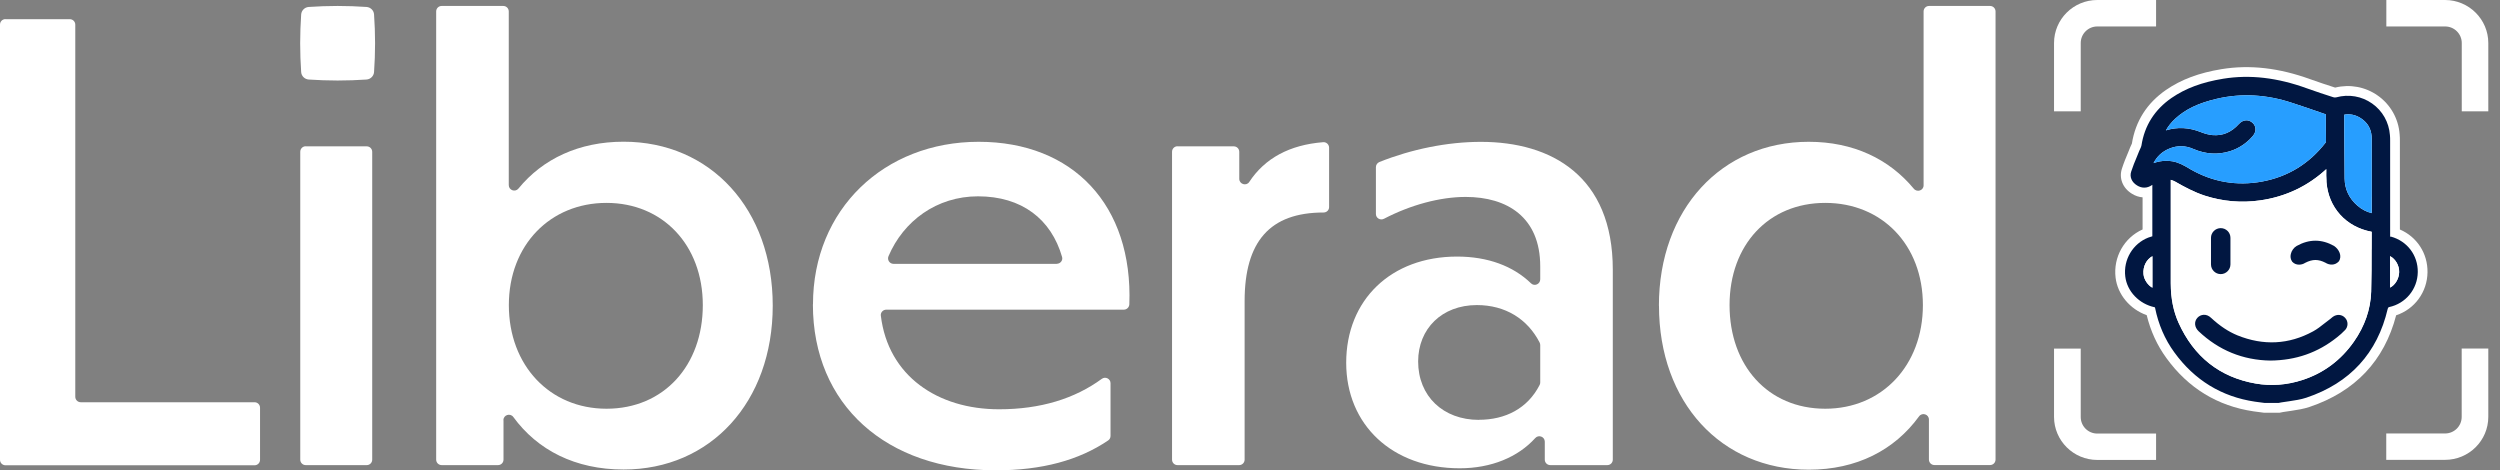
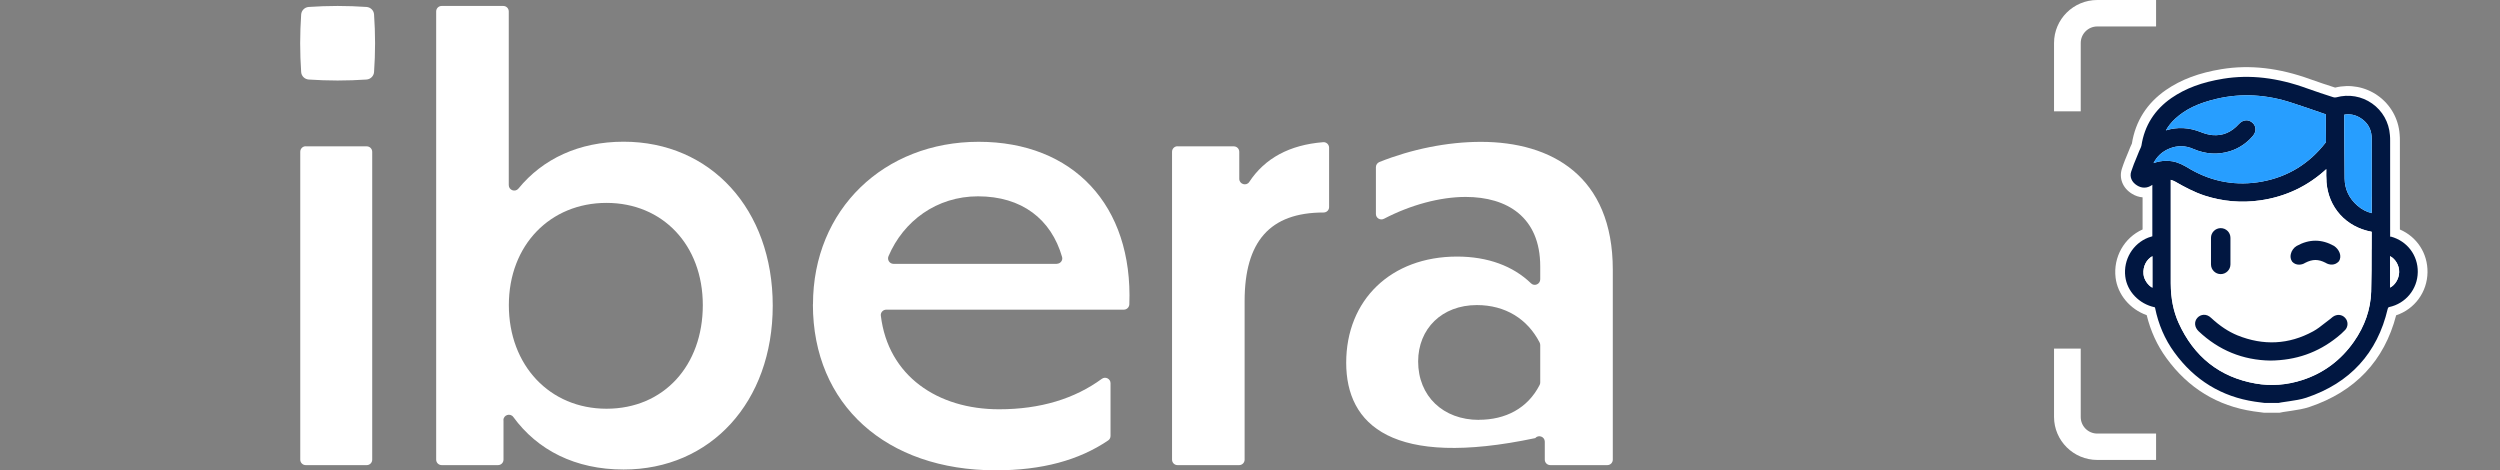
<svg xmlns="http://www.w3.org/2000/svg" width="202" height="38" viewBox="0 0 202 38" fill="none">
  <rect x="0" y="0" width="202" height="38" fill="#808080" stroke="none" />
  <g clip-path="url(#clip0_3_119)">
    <path d="M193.911 18.542V11.391C193.911 11.227 193.911 11.041 193.891 10.847C193.795 9.581 193.149 8.442 192.121 7.721C191.123 7.016 189.875 6.784 188.679 7.078C188.028 6.867 187.356 6.649 186.692 6.408C184.148 5.484 181.799 5.214 179.509 5.586C177.676 5.886 176.247 6.421 175.009 7.27C173.471 8.336 172.545 9.793 172.257 11.6C172.253 11.612 172.243 11.636 172.222 11.679L172.209 11.706C172.18 11.767 172.153 11.829 172.125 11.89L172.109 11.93C172.051 12.08 171.987 12.235 171.929 12.375C171.788 12.707 171.605 13.148 171.455 13.614C171.195 14.395 171.513 15.197 172.259 15.654C172.533 15.825 172.827 15.922 173.121 15.945V18.539C171.631 19.207 170.741 20.78 170.939 22.431C171.101 23.802 172.107 24.989 173.454 25.465C173.767 26.749 174.303 27.917 175.05 28.938C176.808 31.36 179.174 32.805 182.08 33.236C182.178 33.251 182.279 33.263 182.38 33.276C182.459 33.286 182.539 33.296 182.619 33.307L182.929 33.349H184.191L184.464 33.293C184.645 33.264 184.852 33.233 185.056 33.206L185.198 33.184C185.631 33.118 186.121 33.044 186.604 32.882C190.294 31.644 192.649 29.154 193.609 25.476C195.102 24.981 196.123 23.603 196.143 21.994C196.161 20.462 195.284 19.134 193.911 18.543V18.542Z" fill="white" />
    <path d="M193.172 19.131C193.145 19.131 193.129 19.114 193.123 19.114V11.39C193.123 11.232 193.123 11.074 193.106 10.915C193.029 9.879 192.506 8.952 191.666 8.363C190.832 7.774 189.779 7.588 188.768 7.866C188.697 7.883 188.6 7.883 188.529 7.856C187.837 7.632 187.128 7.403 186.423 7.147C184.006 6.268 181.792 6.012 179.637 6.361C177.908 6.644 176.588 7.141 175.458 7.916C174.089 8.865 173.276 10.157 173.03 11.755C173.014 11.837 172.976 11.93 172.927 12.028C172.899 12.088 172.872 12.148 172.845 12.208C172.785 12.367 172.72 12.524 172.653 12.683C172.49 13.065 172.332 13.458 172.201 13.861C172.059 14.286 172.238 14.718 172.676 14.985C173.069 15.23 173.499 15.219 173.881 14.952L173.909 14.935V19.092C173.8 19.125 173.69 19.157 173.588 19.195C172.333 19.681 171.559 20.979 171.721 22.337C171.863 23.536 172.834 24.563 174.111 24.829C174.111 24.829 174.122 24.84 174.132 24.884C174.399 26.209 174.918 27.42 175.688 28.473C177.319 30.721 179.513 32.057 182.202 32.455C182.376 32.482 182.556 32.498 182.737 32.526L182.982 32.558H184.112L184.324 32.515C184.531 32.482 184.744 32.449 184.957 32.422C185.415 32.351 185.895 32.286 186.353 32.133C189.882 30.949 192.093 28.532 192.928 24.95C192.944 24.874 192.982 24.829 193.037 24.813C194.379 24.529 195.339 23.362 195.356 21.981C195.372 20.628 194.505 19.478 193.185 19.118L193.174 19.128L193.172 19.131ZM173.914 23.244C173.559 23.059 173.226 22.584 173.194 22.148C173.139 21.521 173.433 20.959 173.914 20.697V23.245V23.244ZM174.006 13.18C174.285 12.63 174.711 12.242 175.284 12.008C175.933 11.741 176.588 11.752 177.232 12.04C178.225 12.465 179.228 12.525 180.21 12.209C180.93 11.975 181.542 11.56 182.028 10.987C182.328 10.639 182.316 10.201 182 9.918C181.852 9.782 181.672 9.716 181.482 9.722C181.269 9.733 181.073 9.836 180.904 10.016C180.293 10.693 179.595 10.987 178.77 10.916C178.482 10.889 178.166 10.807 177.849 10.682C176.882 10.289 175.922 10.246 175.006 10.534C175.197 10.191 175.448 9.879 175.759 9.591C176.588 8.828 177.624 8.331 179.119 7.982C181.105 7.518 183.145 7.633 185.185 8.309C185.612 8.45 186.037 8.592 186.463 8.734C186.942 8.893 187.417 9.061 187.93 9.241V10.316C187.93 10.67 187.941 11.046 187.941 11.418C187.941 11.45 187.918 11.51 187.903 11.532C186.583 13.229 184.864 14.281 182.78 14.668C180.745 15.045 178.803 14.712 177.008 13.687L176.872 13.605C176.464 13.365 176.038 13.119 175.519 13.032C175.355 13.004 175.192 12.993 175.028 12.993C174.684 12.993 174.341 13.059 174.007 13.178L174.006 13.18ZM191.628 20.157C191.628 21.28 191.628 22.442 191.595 23.582C191.546 25 191.077 26.353 190.198 27.608C189.152 29.102 187.755 30.149 186.036 30.706C184.775 31.114 183.499 31.213 182.255 30.989C179.358 30.482 177.268 28.824 176.03 26.075C175.61 25.137 175.409 24.09 175.403 22.884C175.398 20.796 175.403 18.712 175.403 16.623V14.534C175.535 14.573 175.649 14.616 175.747 14.67C176.483 15.096 177.285 15.527 178.153 15.811C179.61 16.279 181.12 16.41 182.62 16.193C184.666 15.903 186.462 15.053 187.967 13.668C187.962 14.012 187.957 14.344 187.983 14.677C188.131 16.766 189.566 18.349 191.639 18.73C191.635 19.204 191.635 19.684 191.635 20.159H191.629L191.628 20.157ZM191.634 17.222C191.213 17.119 190.837 16.922 190.488 16.622C189.806 16.033 189.457 15.292 189.445 14.424C189.435 13.197 189.423 11.975 189.418 10.748V9.264C189.997 9.171 190.521 9.329 191 9.739C191.421 10.099 191.634 10.595 191.634 11.211C191.638 12.771 191.638 14.336 191.638 15.901V17.232L191.634 17.221V17.222ZM193.118 23.238V20.696C193.554 20.931 193.865 21.455 193.849 21.989C193.839 22.518 193.528 23.025 193.118 23.238Z" fill="#011741" />
    <path d="M193.855 21.989C193.844 22.518 193.533 23.025 193.123 23.238V20.696C193.559 20.931 193.87 21.455 193.855 21.989Z" fill="white" />
    <path d="M173.914 20.702V23.25C173.559 23.065 173.226 22.59 173.194 22.154C173.139 21.526 173.433 20.965 173.914 20.703V20.702Z" fill="white" />
    <path d="M187.979 14.674C187.951 14.341 187.957 14.014 187.962 13.665C186.456 15.05 184.661 15.901 182.616 16.19C181.11 16.409 179.604 16.278 178.142 15.808C177.275 15.524 176.479 15.093 175.736 14.667C175.644 14.613 175.523 14.575 175.393 14.531V16.62C175.393 18.709 175.387 20.793 175.393 22.881C175.393 24.093 175.6 25.135 176.02 26.072C177.259 28.822 179.348 30.479 182.244 30.986C183.494 31.204 184.766 31.111 186.026 30.703C187.744 30.146 189.141 29.099 190.189 27.605C191.067 26.35 191.536 24.992 191.584 23.579C191.618 22.438 191.618 21.282 191.618 20.154C191.618 19.679 191.618 19.199 191.623 18.725C189.545 18.343 188.109 16.761 187.967 14.672H187.978L187.979 14.674ZM185.098 20.516C185.158 20.254 185.337 20.003 185.568 19.867C186.593 19.3 187.581 19.3 188.595 19.867C189.004 20.151 189.261 20.68 188.977 21.122C188.671 21.465 188.213 21.427 187.908 21.231C187.33 20.931 186.855 20.931 186.254 21.242C186.118 21.334 185.938 21.384 185.769 21.384C185.573 21.384 185.377 21.319 185.224 21.154L185.201 21.122C185.087 20.952 185.05 20.74 185.104 20.522L185.099 20.516H185.098ZM178.649 19.213C178.649 18.788 179.004 18.433 179.435 18.433C179.867 18.433 180.221 18.782 180.221 19.213V21.362C180.221 21.792 179.867 22.148 179.435 22.148C179.004 22.148 178.649 21.799 178.649 21.362V19.213ZM189.468 26.68C189.277 26.882 189.07 27.067 188.84 27.247C187.28 28.496 185.518 29.112 183.45 29.134C181.225 29.102 179.271 28.3 177.651 26.767C177.307 26.44 177.27 25.992 177.547 25.681C177.683 25.529 177.864 25.447 178.055 25.436C178.278 25.425 178.475 25.513 178.654 25.681C179.359 26.336 180.056 26.794 180.782 27.095C182.883 27.945 184.939 27.842 186.892 26.778C187.225 26.598 187.531 26.359 187.853 26.102C188 25.992 188.147 25.878 188.295 25.764C188.322 25.742 188.344 25.726 188.372 25.699C188.404 25.666 188.448 25.628 188.492 25.601C188.819 25.366 189.229 25.399 189.485 25.682C189.752 25.966 189.741 26.408 189.468 26.686V26.681V26.68Z" fill="white" />
    <path d="M191.633 15.89V17.221C191.213 17.118 190.837 16.921 190.488 16.621C189.806 16.032 189.457 15.291 189.445 14.423C189.435 13.196 189.424 11.974 189.419 10.747V9.263C189.997 9.17 190.52 9.328 191 9.738C191.42 10.098 191.633 10.594 191.633 11.21C191.638 12.77 191.638 14.336 191.638 15.9L191.633 15.89V15.89Z" fill="#279EFF" />
    <path d="M187.94 11.419C187.94 11.451 187.918 11.511 187.902 11.533C186.582 13.23 184.863 14.282 182.779 14.669C180.744 15.046 178.802 14.713 177.008 13.688L176.872 13.606C176.463 13.366 176.037 13.12 175.518 13.033C175.354 13.005 175.191 12.994 175.027 12.994C174.684 12.994 174.34 13.06 174.007 13.179C174.285 12.629 174.711 12.241 175.284 12.007C175.928 11.74 176.588 11.751 177.232 12.039C178.225 12.464 179.229 12.524 180.211 12.208C180.931 11.974 181.542 11.559 182.028 10.986C182.328 10.638 182.316 10.2 182 9.917C181.852 9.781 181.672 9.715 181.482 9.721C181.269 9.732 181.073 9.835 180.904 10.015C180.293 10.692 179.595 10.986 178.771 10.915C178.482 10.888 178.166 10.806 177.849 10.681C176.883 10.288 175.922 10.245 175.006 10.533C175.197 10.19 175.448 9.878 175.759 9.59C176.588 8.827 177.625 8.33 179.119 7.981C181.105 7.517 183.146 7.632 185.185 8.308C185.612 8.449 186.037 8.591 186.463 8.733C186.943 8.892 187.417 9.06 187.93 9.24V10.315C187.93 10.669 187.941 11.045 187.941 11.417L187.94 11.419Z" fill="#279EFF" />
    <path d="M189.468 26.68C189.277 26.882 189.07 27.067 188.84 27.247C187.28 28.496 185.518 29.112 183.45 29.134C181.225 29.102 179.271 28.3 177.651 26.767C177.307 26.44 177.27 25.992 177.547 25.681C177.683 25.529 177.864 25.447 178.055 25.436C178.278 25.425 178.475 25.513 178.654 25.681C179.359 26.336 180.051 26.794 180.782 27.095C182.883 27.945 184.939 27.842 186.892 26.778C187.225 26.598 187.531 26.359 187.853 26.102C188 25.992 188.147 25.878 188.295 25.764C188.322 25.742 188.344 25.726 188.372 25.699C188.404 25.666 188.448 25.628 188.492 25.601C188.819 25.366 189.229 25.399 189.485 25.682C189.752 25.966 189.741 26.408 189.468 26.686V26.681V26.68Z" fill="#011741" />
    <path d="M180.22 19.213V21.362C180.22 21.792 179.866 22.148 179.434 22.148C179.003 22.148 178.648 21.799 178.648 21.362V19.213C178.648 18.788 179.003 18.433 179.434 18.433C179.866 18.433 180.22 18.782 180.22 19.213Z" fill="#011741" />
    <path d="M188.971 21.122C188.666 21.465 188.208 21.427 187.902 21.231C187.318 20.931 186.849 20.931 186.249 21.242C186.112 21.334 185.933 21.384 185.764 21.384C185.568 21.384 185.371 21.319 185.219 21.154L185.196 21.122C185.082 20.952 185.044 20.74 185.099 20.522C185.159 20.26 185.338 20.009 185.569 19.873C186.594 19.306 187.582 19.306 188.596 19.873C189.005 20.157 189.262 20.686 188.978 21.128L188.972 21.123L188.971 21.122Z" fill="#011741" />
    <path d="M30.306 3.494C30.306 4.294 30.275 5.069 30.224 5.819C30.2 6.144 29.943 6.4 29.618 6.426C28.867 6.476 28.086 6.506 27.279 6.506C26.473 6.506 25.692 6.475 24.941 6.426C24.616 6.401 24.353 6.144 24.334 5.819C24.284 5.069 24.254 4.294 24.254 3.494C24.254 2.694 24.285 1.919 24.334 1.169C24.359 0.844 24.616 0.588 24.941 0.562C25.692 0.512 26.473 0.481 27.279 0.481C28.086 0.481 28.867 0.512 29.618 0.562C29.943 0.587 30.206 0.844 30.224 1.169C30.275 1.919 30.306 2.694 30.306 3.494Z" fill="white" />
-     <path d="M0.444 1.55H5.639C5.883 1.55 6.083 1.744 6.083 1.994V32.057C6.083 32.3 6.277 32.501 6.527 32.501H20.567C20.811 32.501 21.011 32.695 21.011 32.945V37.151C21.011 37.395 20.817 37.595 20.567 37.595H0.444C0.2 37.595 0 37.401 0 37.151V1.987C0 1.743 0.194 1.543 0.444 1.543V1.549V1.55Z" fill="white" />
    <path d="M24.705 11.825H29.631C29.875 11.825 30.075 12.019 30.075 12.27V37.138C30.075 37.383 29.881 37.582 29.631 37.582H24.705C24.461 37.582 24.261 37.388 24.261 37.138V12.263C24.261 12.018 24.455 11.818 24.705 11.818V11.824V11.825Z" fill="white" />
    <path d="M40.683 33.962V37.137C40.683 37.382 40.489 37.581 40.239 37.581H35.688C35.444 37.581 35.243 37.388 35.243 37.137V0.925C35.243 0.68 35.438 0.481 35.688 0.481H40.664C40.908 0.481 41.108 0.675 41.108 0.925V14.956C41.108 15.369 41.627 15.556 41.889 15.238C43.852 12.832 46.79 11.45 50.385 11.45C57.424 11.45 62.437 16.907 62.437 24.694C62.437 32.48 57.424 37.937 50.385 37.937C46.483 37.937 43.433 36.374 41.476 33.694C41.226 33.35 40.676 33.525 40.676 33.95L40.682 33.962H40.683ZM49.004 33.025C53.643 33.025 56.787 29.525 56.787 24.656C56.787 19.787 53.536 16.394 49.004 16.394C44.471 16.394 41.115 19.787 41.115 24.656C41.115 29.525 44.422 33.025 49.004 33.025Z" fill="white" />
    <path d="M65.689 24.594C65.689 16.907 71.446 11.457 79.073 11.457C86.699 11.457 91.551 16.576 91.25 24.594C91.237 24.831 91.044 25.02 90.806 25.02H71.615C71.352 25.02 71.14 25.244 71.171 25.501C71.759 30.383 75.765 33.07 80.722 33.07C84.086 33.07 86.843 32.208 89.03 30.608C89.318 30.395 89.731 30.608 89.731 30.958V35.22C89.731 35.37 89.662 35.508 89.537 35.588C87.168 37.194 84.185 38.001 80.454 38.001C71.602 38.001 65.682 32.701 65.682 24.595H65.688L65.689 24.594ZM85.387 21.313C85.675 21.313 85.893 21.044 85.818 20.769C84.937 17.701 82.555 15.863 79.023 15.863C75.691 15.863 73.004 17.85 71.791 20.7C71.666 20.994 71.879 21.319 72.198 21.319H85.388V21.313H85.387Z" fill="white" />
    <path d="M95.139 11.825H99.689C99.933 11.825 100.133 12.019 100.133 12.27V14.451C100.133 14.882 100.703 15.063 100.94 14.701C102.196 12.794 104.184 11.707 106.91 11.489C107.166 11.464 107.391 11.676 107.391 11.933V16.733C107.391 16.983 107.191 17.17 106.941 17.17C102.608 17.17 100.565 19.514 100.565 24.332V37.138C100.565 37.383 100.371 37.582 100.121 37.582H95.145C94.9 37.582 94.701 37.388 94.701 37.138V12.263C94.701 12.018 94.894 11.818 95.145 11.818L95.139 11.824V11.825Z" fill="white" />
-     <path d="M108.773 29.312C108.773 24.225 112.399 20.731 117.731 20.731C120.2 20.731 122.257 21.487 123.706 22.893C123.982 23.162 124.451 22.962 124.451 22.568V21.524C124.451 17.55 121.782 15.912 118.424 15.912C116.349 15.912 113.962 16.562 111.829 17.675C111.53 17.832 111.173 17.625 111.173 17.288V13.506C111.173 13.325 111.286 13.163 111.448 13.094C114.048 12.05 116.968 11.462 119.65 11.462C125.357 11.462 130.314 14.218 130.314 21.793V37.137C130.314 37.382 130.121 37.581 129.871 37.581H125.264C125.019 37.581 124.819 37.388 124.819 37.137V35.688C124.819 35.281 124.313 35.094 124.044 35.4C122.651 36.937 120.494 37.837 117.944 37.837C112.505 37.837 108.773 34.338 108.773 29.306V29.312ZM119.494 33.919C121.644 33.919 123.432 33 124.401 31.107C124.438 31.044 124.451 30.969 124.451 30.894V27.881C124.451 27.806 124.432 27.738 124.401 27.675C123.426 25.776 121.638 24.65 119.331 24.65C116.506 24.65 114.586 26.563 114.586 29.207C114.586 32.014 116.612 33.926 119.494 33.926V33.92V33.919Z" fill="white" />
-     <path d="M134.04 24.7C134.04 16.913 139.104 11.457 146.143 11.457C149.737 11.457 152.638 12.839 154.632 15.245C154.901 15.569 155.426 15.394 155.426 14.976V0.925C155.426 0.68 155.62 0.481 155.87 0.481H160.796C161.04 0.481 161.24 0.675 161.24 0.925V37.131C161.24 37.376 161.046 37.576 160.796 37.576H156.302C156.057 37.576 155.857 37.382 155.857 37.131V33.9C155.857 33.475 155.314 33.294 155.058 33.644C153.069 36.375 150.013 37.951 146.149 37.951C139.06 37.951 134.046 32.495 134.046 24.707L134.04 24.701V24.7ZM147.481 33.025C152.063 33.025 155.37 29.525 155.37 24.656C155.37 19.787 152.063 16.394 147.481 16.394C142.898 16.394 139.748 19.787 139.748 24.656C139.748 29.525 142.836 33.025 147.481 33.025Z" fill="white" />
+     <path d="M108.773 29.312C108.773 24.225 112.399 20.731 117.731 20.731C120.2 20.731 122.257 21.487 123.706 22.893C123.982 23.162 124.451 22.962 124.451 22.568V21.524C124.451 17.55 121.782 15.912 118.424 15.912C116.349 15.912 113.962 16.562 111.829 17.675C111.53 17.832 111.173 17.625 111.173 17.288V13.506C111.173 13.325 111.286 13.163 111.448 13.094C114.048 12.05 116.968 11.462 119.65 11.462C125.357 11.462 130.314 14.218 130.314 21.793V37.137C130.314 37.382 130.121 37.581 129.871 37.581H125.264C125.019 37.581 124.819 37.388 124.819 37.137V35.688C124.819 35.281 124.313 35.094 124.044 35.4C112.505 37.837 108.773 34.338 108.773 29.306V29.312ZM119.494 33.919C121.644 33.919 123.432 33 124.401 31.107C124.438 31.044 124.451 30.969 124.451 30.894V27.881C124.451 27.806 124.432 27.738 124.401 27.675C123.426 25.776 121.638 24.65 119.331 24.65C116.506 24.65 114.586 26.563 114.586 29.207C114.586 32.014 116.612 33.926 119.494 33.926V33.92V33.919Z" fill="white" />
    <path d="M168.123 33.688V28.169H165.966V33.688C165.966 35.6 167.535 37.163 169.46 37.163H174.211V35.032H169.46C168.717 35.032 168.123 34.432 168.123 33.694V33.689V33.688Z" fill="white" />
-     <path d="M198.904 33.688C198.904 34.425 198.304 35.025 197.56 35.025H192.809V37.156H197.56C199.486 37.156 201.055 35.6 201.055 33.681V28.162H198.904V33.687V33.688Z" fill="white" />
    <path d="M168.123 3.475C168.123 2.738 168.722 2.138 169.46 2.138H174.211V0H169.46C167.535 0 165.966 1.556 165.966 3.475V8.994H168.123V3.475Z" fill="white" />
-     <path d="M197.566 0H192.816V2.138H197.566C198.311 2.138 198.91 2.738 198.91 3.475V8.994H201.055V3.475C201.055 1.563 199.486 0 197.56 0H197.566Z" fill="white" />
  </g>
  <defs>
    <clipPath id="clip0_3_119">
      <rect width="201.055" height="38" fill="white" />
    </clipPath>
  </defs>
</svg>